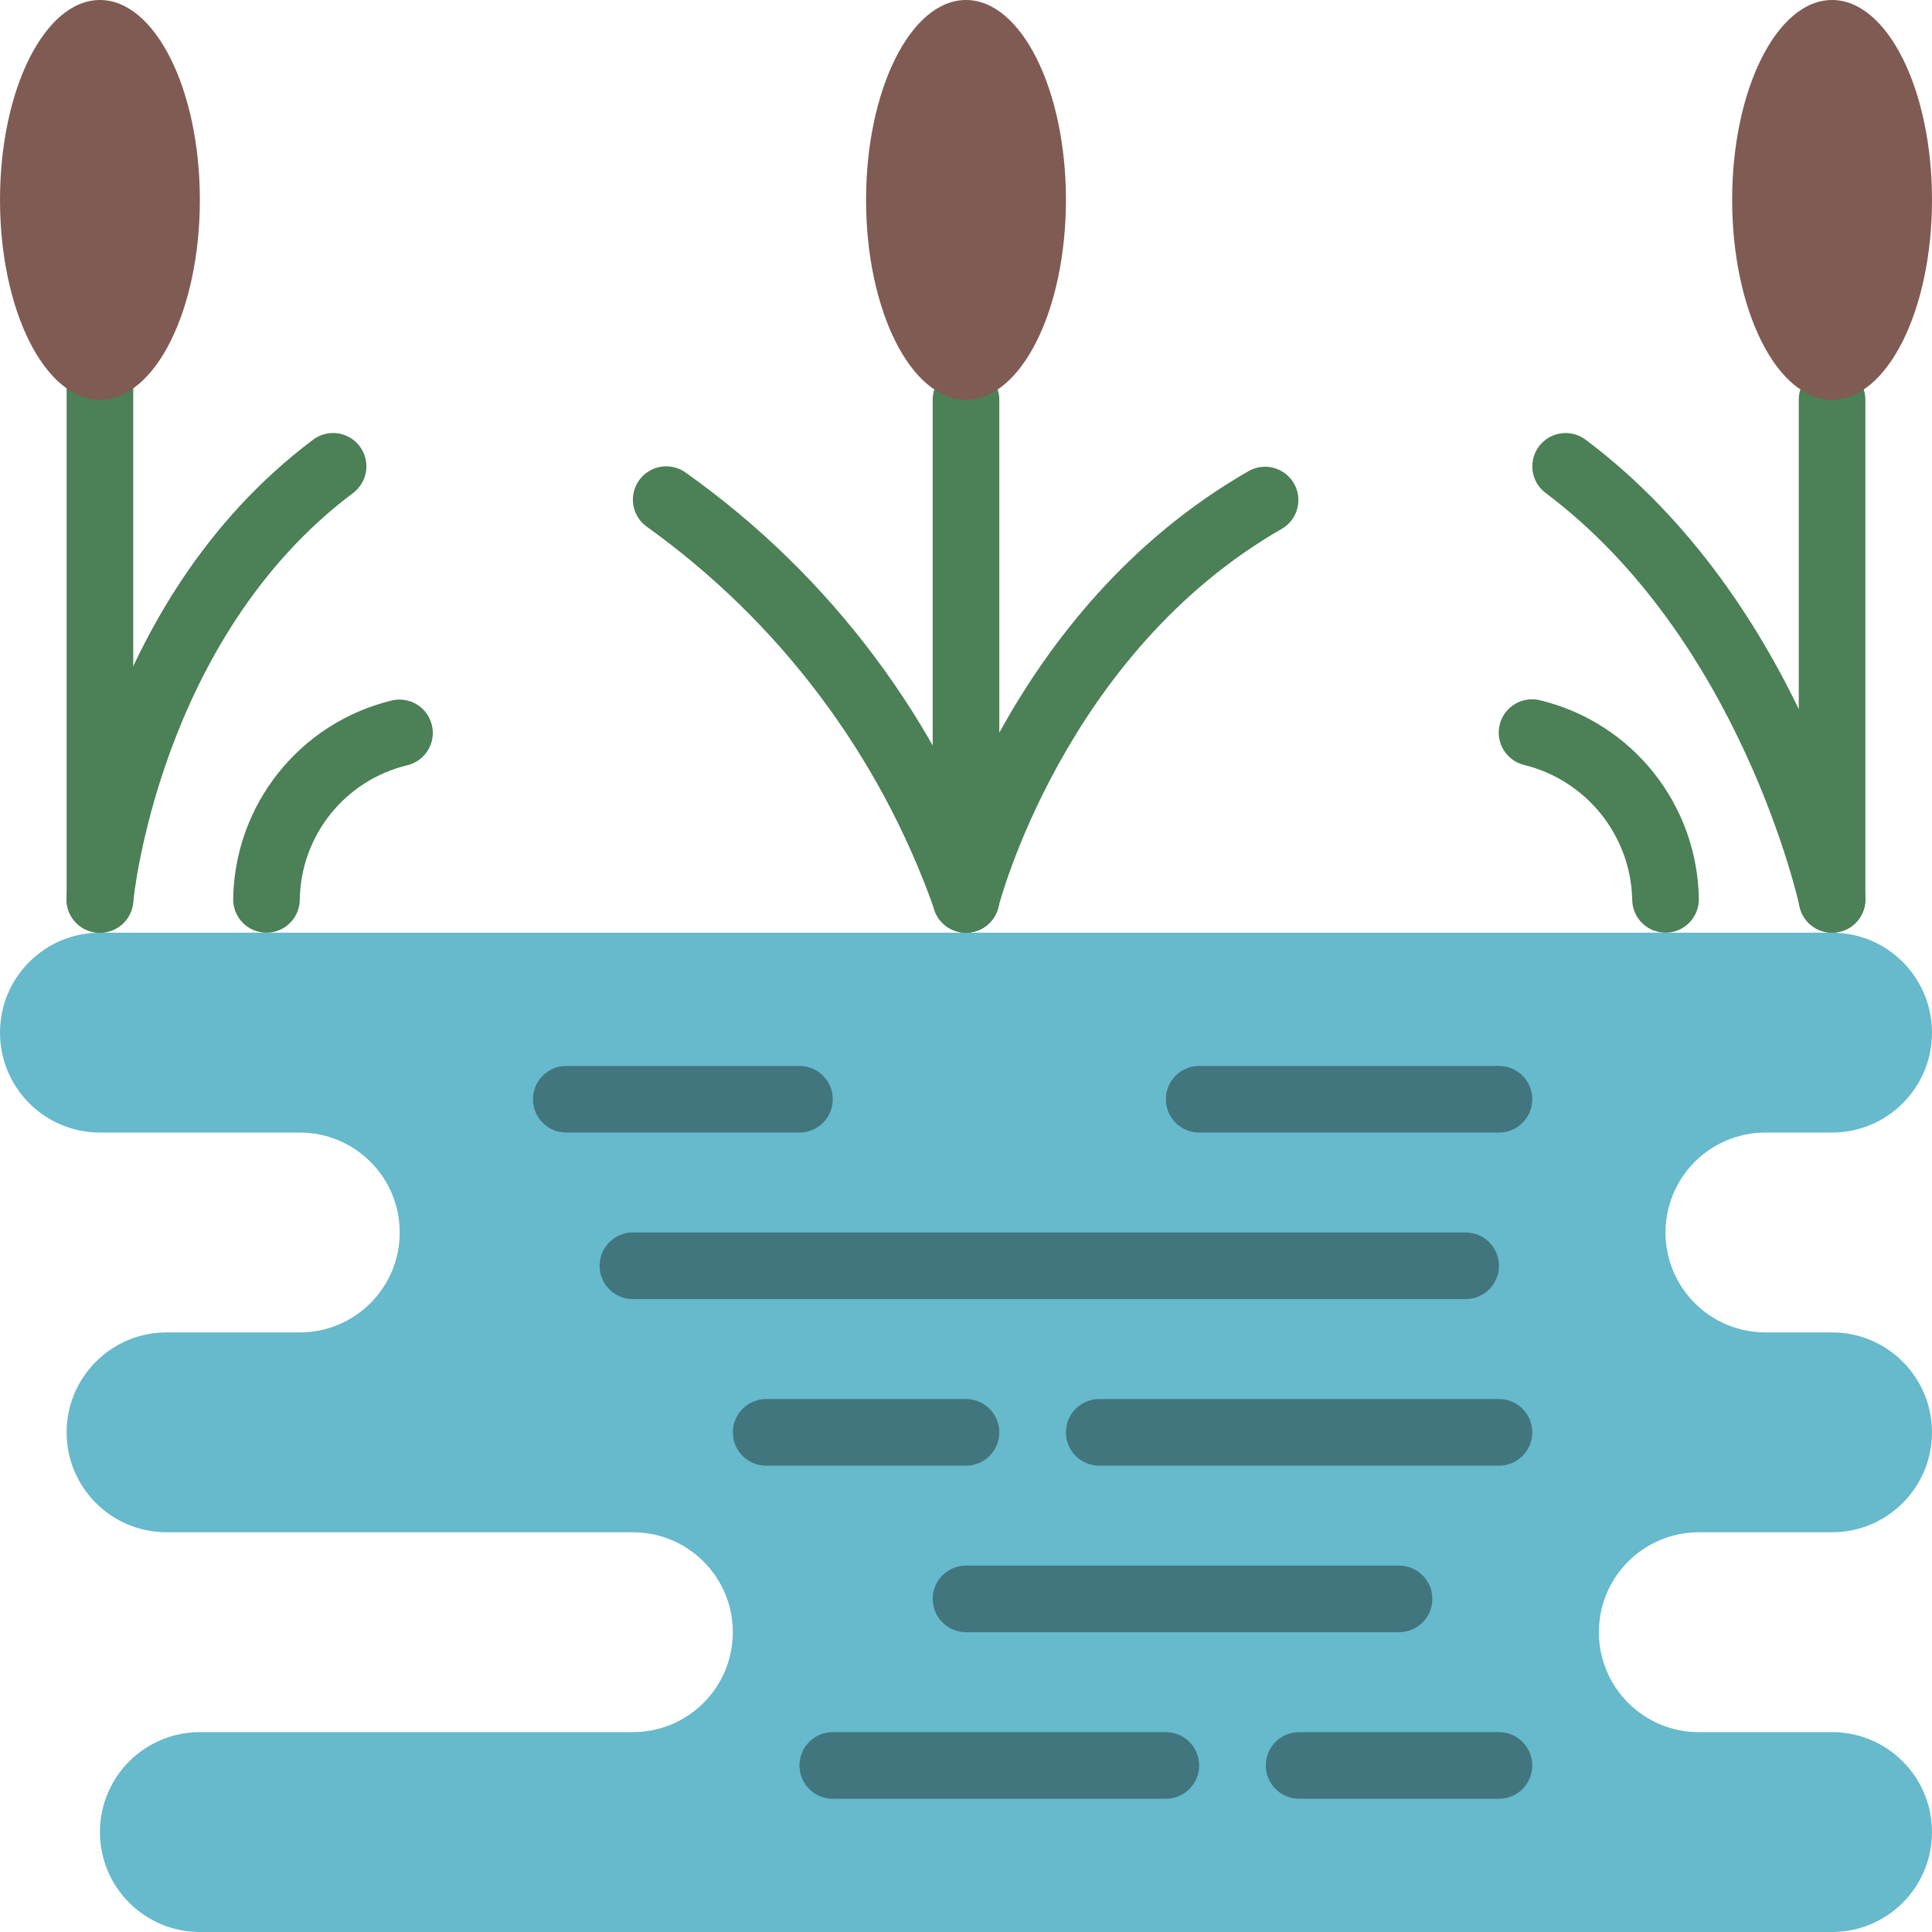
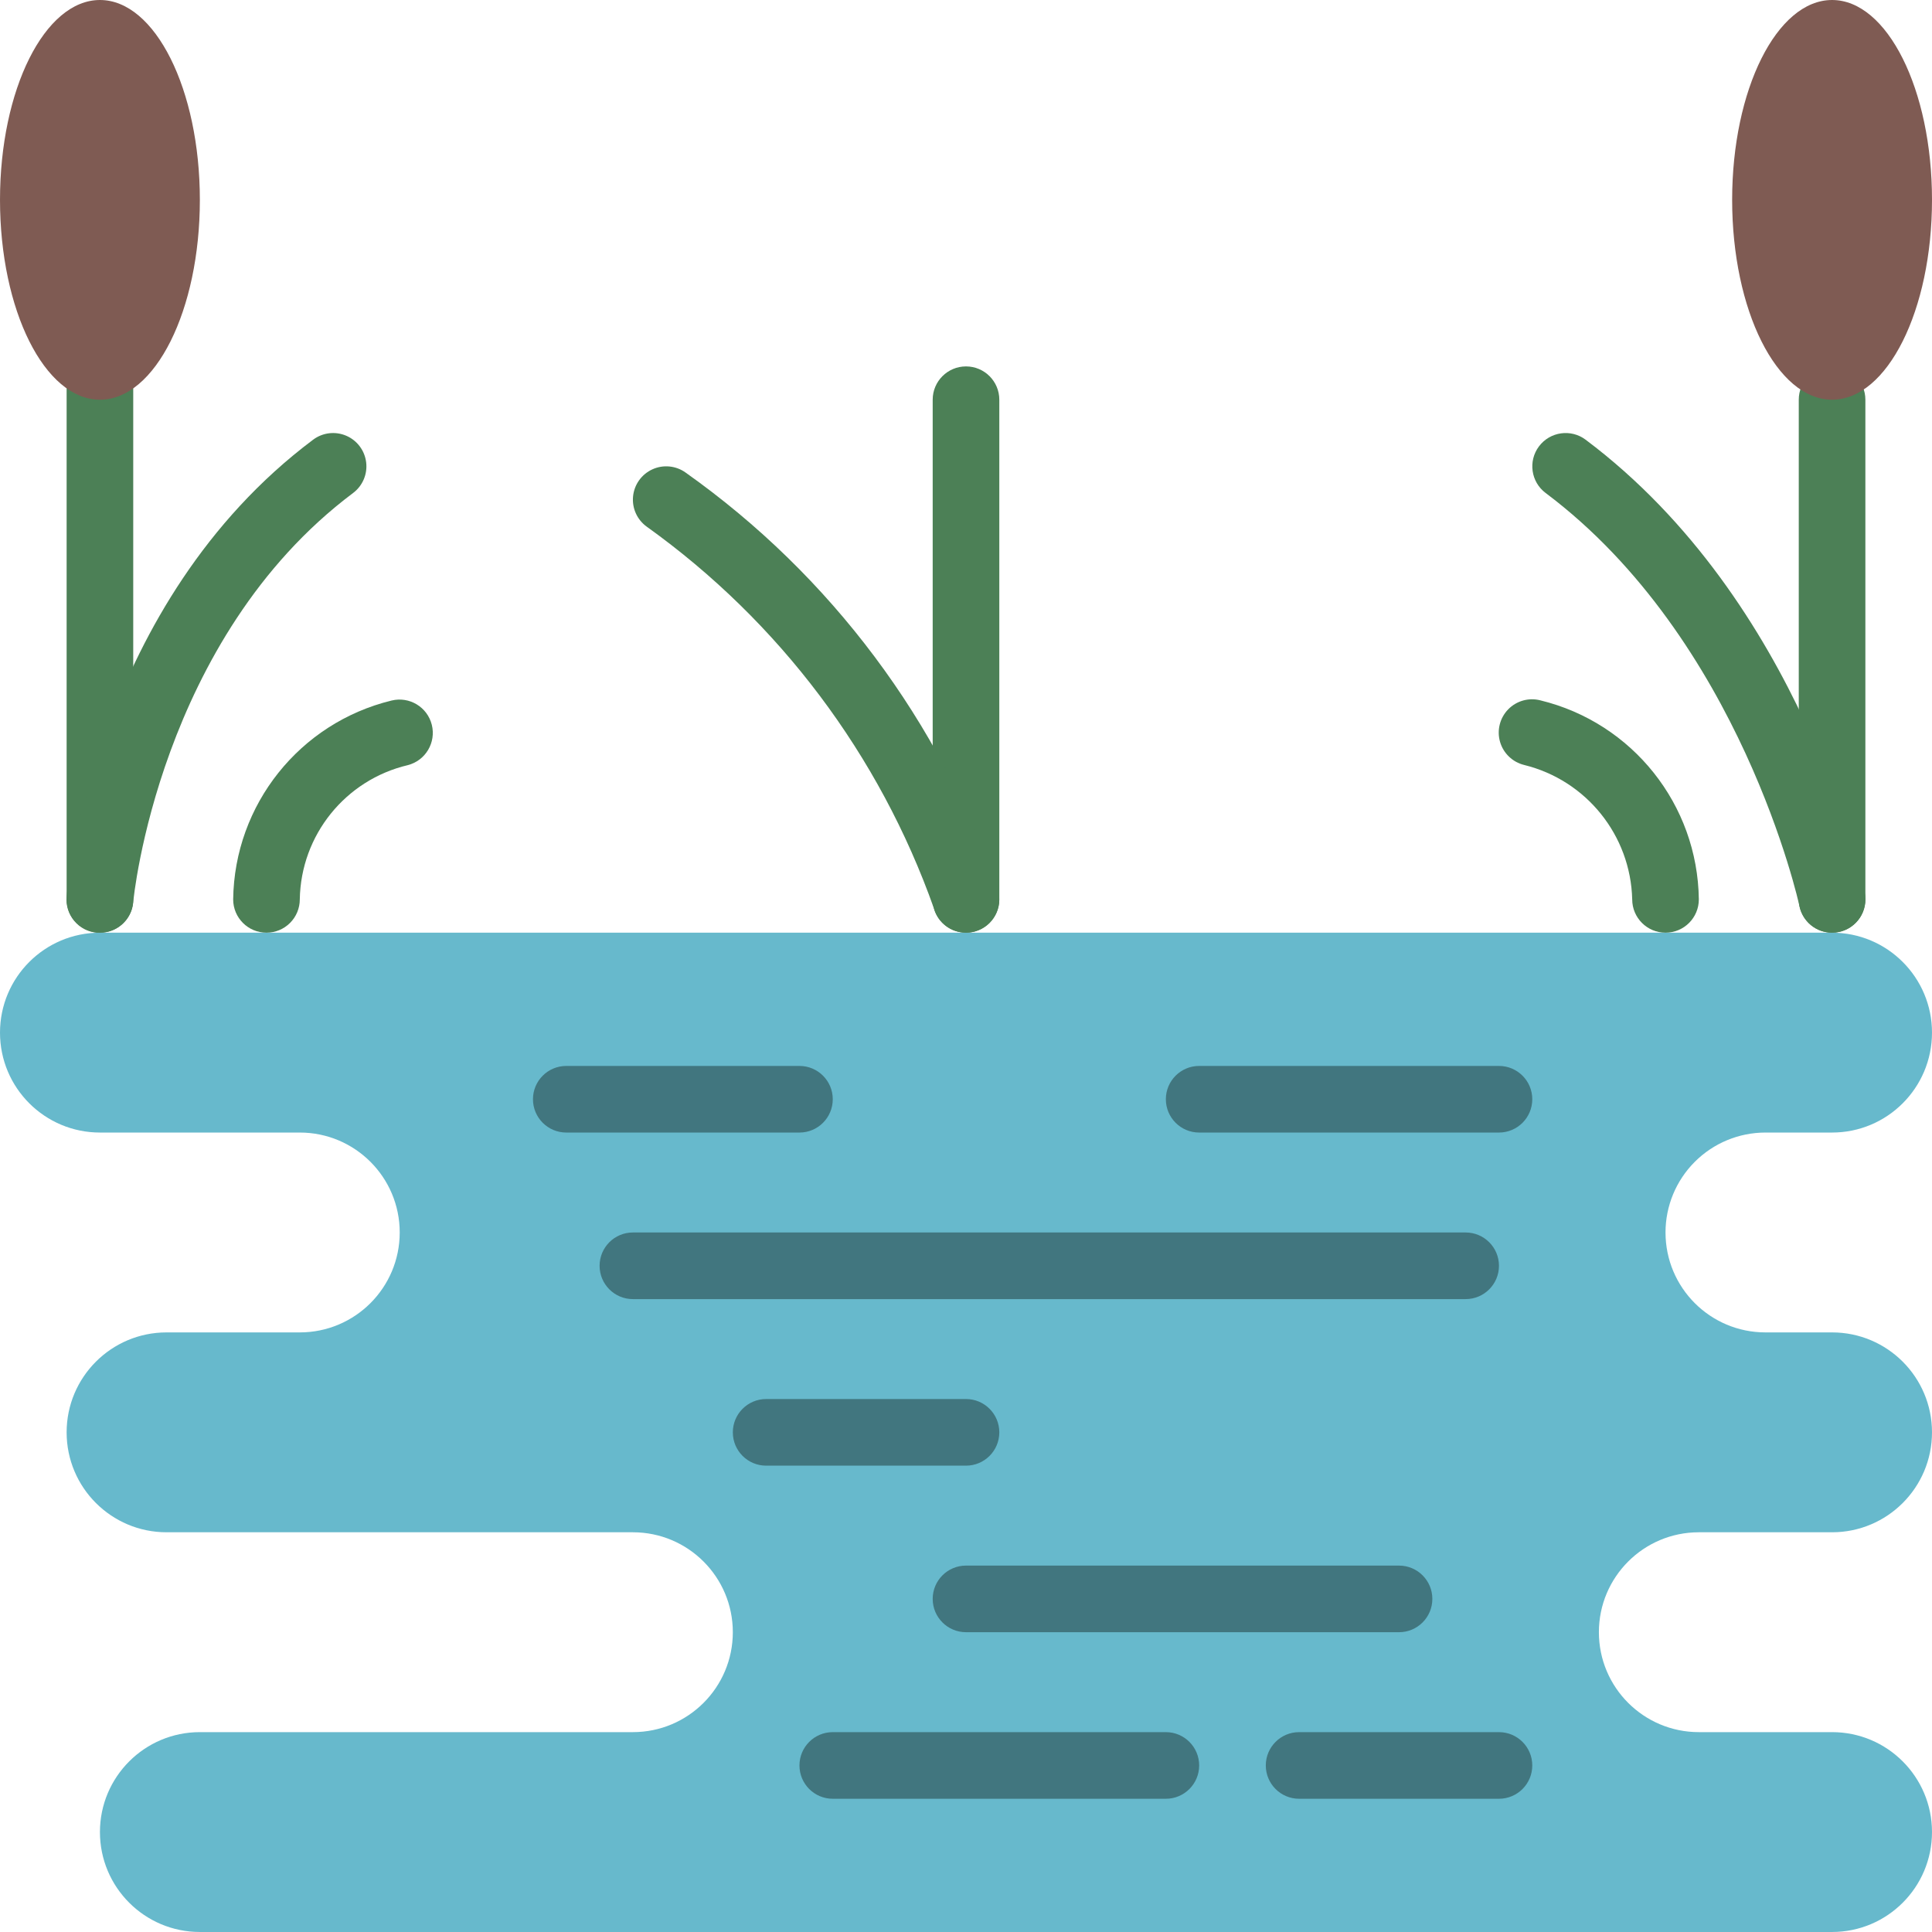
<svg xmlns="http://www.w3.org/2000/svg" height="512pt" viewBox="0 0 512 512" width="512pt">
  <path d="m441.379 326.621c0 14.625 11.855 26.48 26.484 26.48h17.652c14.629 0 26.484 11.859 26.484 26.484s-11.855 26.484-26.484 26.484h-35.309c-14.625 0-26.484 11.855-26.484 26.48 0 14.629 11.859 26.484 26.484 26.484h35.309c14.629 0 26.484 11.855 26.484 26.48 0 14.629-11.855 26.484-26.484 26.484h-432.551c-14.625 0-26.48-11.855-26.48-26.484 0-14.625 11.855-26.48 26.48-26.48h114.758c14.629 0 26.484-11.855 26.484-26.484 0-14.625-11.855-26.48-26.484-26.48h-123.586c-14.625 0-26.48-11.859-26.48-26.484s11.855-26.484 26.48-26.484h35.312c14.625 0 26.48-11.855 26.48-26.48s-11.855-26.484-26.48-26.484h-52.965c-14.629 0-26.484-11.855-26.484-26.48 0-14.629 11.855-26.484 26.484-26.484h459.031c14.629 0 26.484 11.855 26.484 26.484 0 14.625-11.855 26.48-26.484 26.48h-17.652c-7.023 0-13.762 2.793-18.727 7.758-4.969 4.965-7.758 11.703-7.758 18.727zm0 0" fill="#67b9cc" />
  <g fill="#41767f">
    <path d="m370.758 432.551h-114.758c-4.875 0-8.828-3.953-8.828-8.828s3.953-8.824 8.828-8.824h114.758c4.875 0 8.828 3.949 8.828 8.824s-3.953 8.828-8.828 8.828zm0 0" />
-     <path d="m397.242 388.414h-105.934c-4.875 0-8.824-3.953-8.824-8.828s3.949-8.828 8.824-8.828h105.934c4.875 0 8.828 3.953 8.828 8.828s-3.953 8.828-8.828 8.828zm0 0" />
    <path d="m256 388.414h-52.965c-4.875 0-8.828-3.953-8.828-8.828s3.953-8.828 8.828-8.828h52.965c4.875 0 8.828 3.953 8.828 8.828s-3.953 8.828-8.828 8.828zm0 0" />
    <path d="m308.965 476.691h-88.273c-4.879 0-8.828-3.953-8.828-8.828s3.949-8.828 8.828-8.828h88.273c4.875 0 8.828 3.953 8.828 8.828s-3.953 8.828-8.828 8.828zm0 0" />
    <path d="m397.242 476.691h-52.965c-4.875 0-8.828-3.953-8.828-8.828s3.953-8.828 8.828-8.828h52.965c4.875 0 8.828 3.953 8.828 8.828s-3.953 8.828-8.828 8.828zm0 0" />
    <path d="m388.414 344.277h-220.691c-4.875 0-8.824-3.953-8.824-8.828s3.949-8.828 8.824-8.828h220.691c4.875 0 8.828 3.953 8.828 8.828s-3.953 8.828-8.828 8.828zm0 0" />
    <path d="m211.863 300.137h-61.793c-4.875 0-8.828-3.949-8.828-8.828 0-4.875 3.953-8.824 8.828-8.824h61.793c4.875 0 8.828 3.949 8.828 8.824 0 4.879-3.953 8.828-8.828 8.828zm0 0" />
    <path d="m397.242 300.137h-79.449c-4.875 0-8.828-3.949-8.828-8.828 0-4.875 3.953-8.824 8.828-8.824h79.449c4.875 0 8.828 3.949 8.828 8.824 0 4.879-3.953 8.828-8.828 8.828zm0 0" />
  </g>
  <path d="m26.484 247.172c-4.879 0-8.828-3.953-8.828-8.828v-141.242c0-4.875 3.949-8.824 8.828-8.824 4.875 0 8.824 3.949 8.824 8.824v141.242c0 4.875-3.949 8.828-8.824 8.828zm0 0" fill="#4c8056" />
  <path d="m52.965 52.965c0-29.25-11.855-52.965-26.48-52.965-14.629 0-26.484 23.715-26.484 52.965 0 29.254 11.855 52.965 26.484 52.965 14.625 0 26.48-23.711 26.48-52.965zm0 0" fill="#7f5b53" />
  <path d="m256 247.172c-4.875 0-8.828-3.953-8.828-8.828v-132.414c0-4.875 3.953-8.828 8.828-8.828s8.828 3.953 8.828 8.828v132.414c0 4.875-3.953 8.828-8.828 8.828zm0 0" fill="#4c8056" />
-   <path d="m282.484 52.965c0-29.25-11.859-52.965-26.484-52.965s-26.484 23.715-26.484 52.965c0 29.254 11.859 52.965 26.484 52.965s26.484-23.711 26.484-52.965zm0 0" fill="#7f5b53" />
  <path d="m26.484 247.172c-.266 0-.539 0-.805 0-2.344-.203-4.508-1.332-6.016-3.141-1.508-1.805-2.23-4.141-2.008-6.48.289-3.16 7.652-77.797 65.324-121.027 2.523-1.891 5.863-2.293 8.762-1.055 2.902 1.238 4.922 3.93 5.297 7.062.379 3.129-.945 6.227-3.465 8.117-51.422 38.559-58.266 107.793-58.266 108.492-.41 4.562-4.246 8.051-8.824 8.031zm0 0" fill="#4c8056" />
  <path d="m485.516 247.172c-4.875 0-8.824-3.953-8.824-8.828v-132.414c0-4.875 3.949-8.828 8.824-8.828 4.879 0 8.828 3.953 8.828 8.828v132.414c0 4.875-3.949 8.828-8.828 8.828zm0 0" fill="#4c8056" />
  <path d="m512 52.965c0-29.25-11.855-52.965-26.484-52.965-14.625 0-26.48 23.715-26.48 52.965 0 29.254 11.855 52.965 26.48 52.965 14.629 0 26.484-23.711 26.484-52.965zm0 0" fill="#7f5b53" />
  <path d="m485.516 247.172c-4.168 0-7.77-2.922-8.633-7-.141-.707-15.535-70.719-67.273-109.523-3.902-2.926-4.691-8.457-1.766-12.359 2.926-3.898 8.457-4.691 12.359-1.766 57.156 42.867 73.27 116.867 73.965 120.004 1 4.766-2.047 9.445-6.816 10.449-.602.133-1.219.195-1.836.195zm0 0" fill="#4c8056" />
  <path d="m70.621 247.172c-4.875 0-8.828-3.953-8.828-8.828.332-25.09 17.609-46.773 41.992-52.699 4.715-1.145 9.469 1.727 10.648 6.434 1.18 4.703-1.66 9.48-6.359 10.691-16.555 3.91-28.348 18.562-28.625 35.574 0 2.344-.93 4.586-2.586 6.242s-3.902 2.586-6.242 2.586zm0 0" fill="#4c8056" />
-   <path d="m441.379 247.172c-4.875 0-8.828-3.953-8.828-8.828-.422-16.969-12.145-31.555-28.625-35.617-3.082-.75-5.523-3.09-6.402-6.137-.875-3.043-.055-6.324 2.156-8.598 2.207-2.27 5.465-3.184 8.535-2.391 24.398 5.93 41.68 27.637 41.992 52.742 0 4.875-3.953 8.828-8.828 8.828zm0 0" fill="#4c8056" />
+   <path d="m441.379 247.172c-4.875 0-8.828-3.953-8.828-8.828-.422-16.969-12.145-31.555-28.625-35.617-3.082-.75-5.523-3.09-6.402-6.137-.875-3.043-.055-6.324 2.156-8.598 2.207-2.27 5.465-3.184 8.535-2.391 24.398 5.93 41.68 27.637 41.992 52.742 0 4.875-3.953 8.828-8.828 8.828m0 0" fill="#4c8056" />
  <path d="m256 247.172c-3.938 0-7.398-2.605-8.484-6.391-14.418-40.719-40.977-76.031-76.094-101.184-2.566-1.832-3.961-4.895-3.656-8.031.301-3.141 2.258-5.879 5.129-7.188 2.867-1.309 6.219-.984 8.785.848 38.531 27.297 67.5 66.02 82.805 110.691 1.332 4.68-1.371 9.555-6.047 10.902-.793.23-1.613.352-2.438.352zm0 0" fill="#4c8056" />
-   <path d="m256 247.172c-.727.004-1.449-.086-2.152-.266-4.73-1.184-7.605-5.977-6.418-10.707.758-3.027 19.305-74.699 83.633-111.449 4.215-2.277 9.48-.773 11.859 3.387 2.379 4.164 1 9.465-3.105 11.938-57.855 33.062-75.094 99.754-75.262 100.414-.984 3.926-4.508 6.68-8.555 6.684zm0 0" fill="#4c8056" />
</svg>